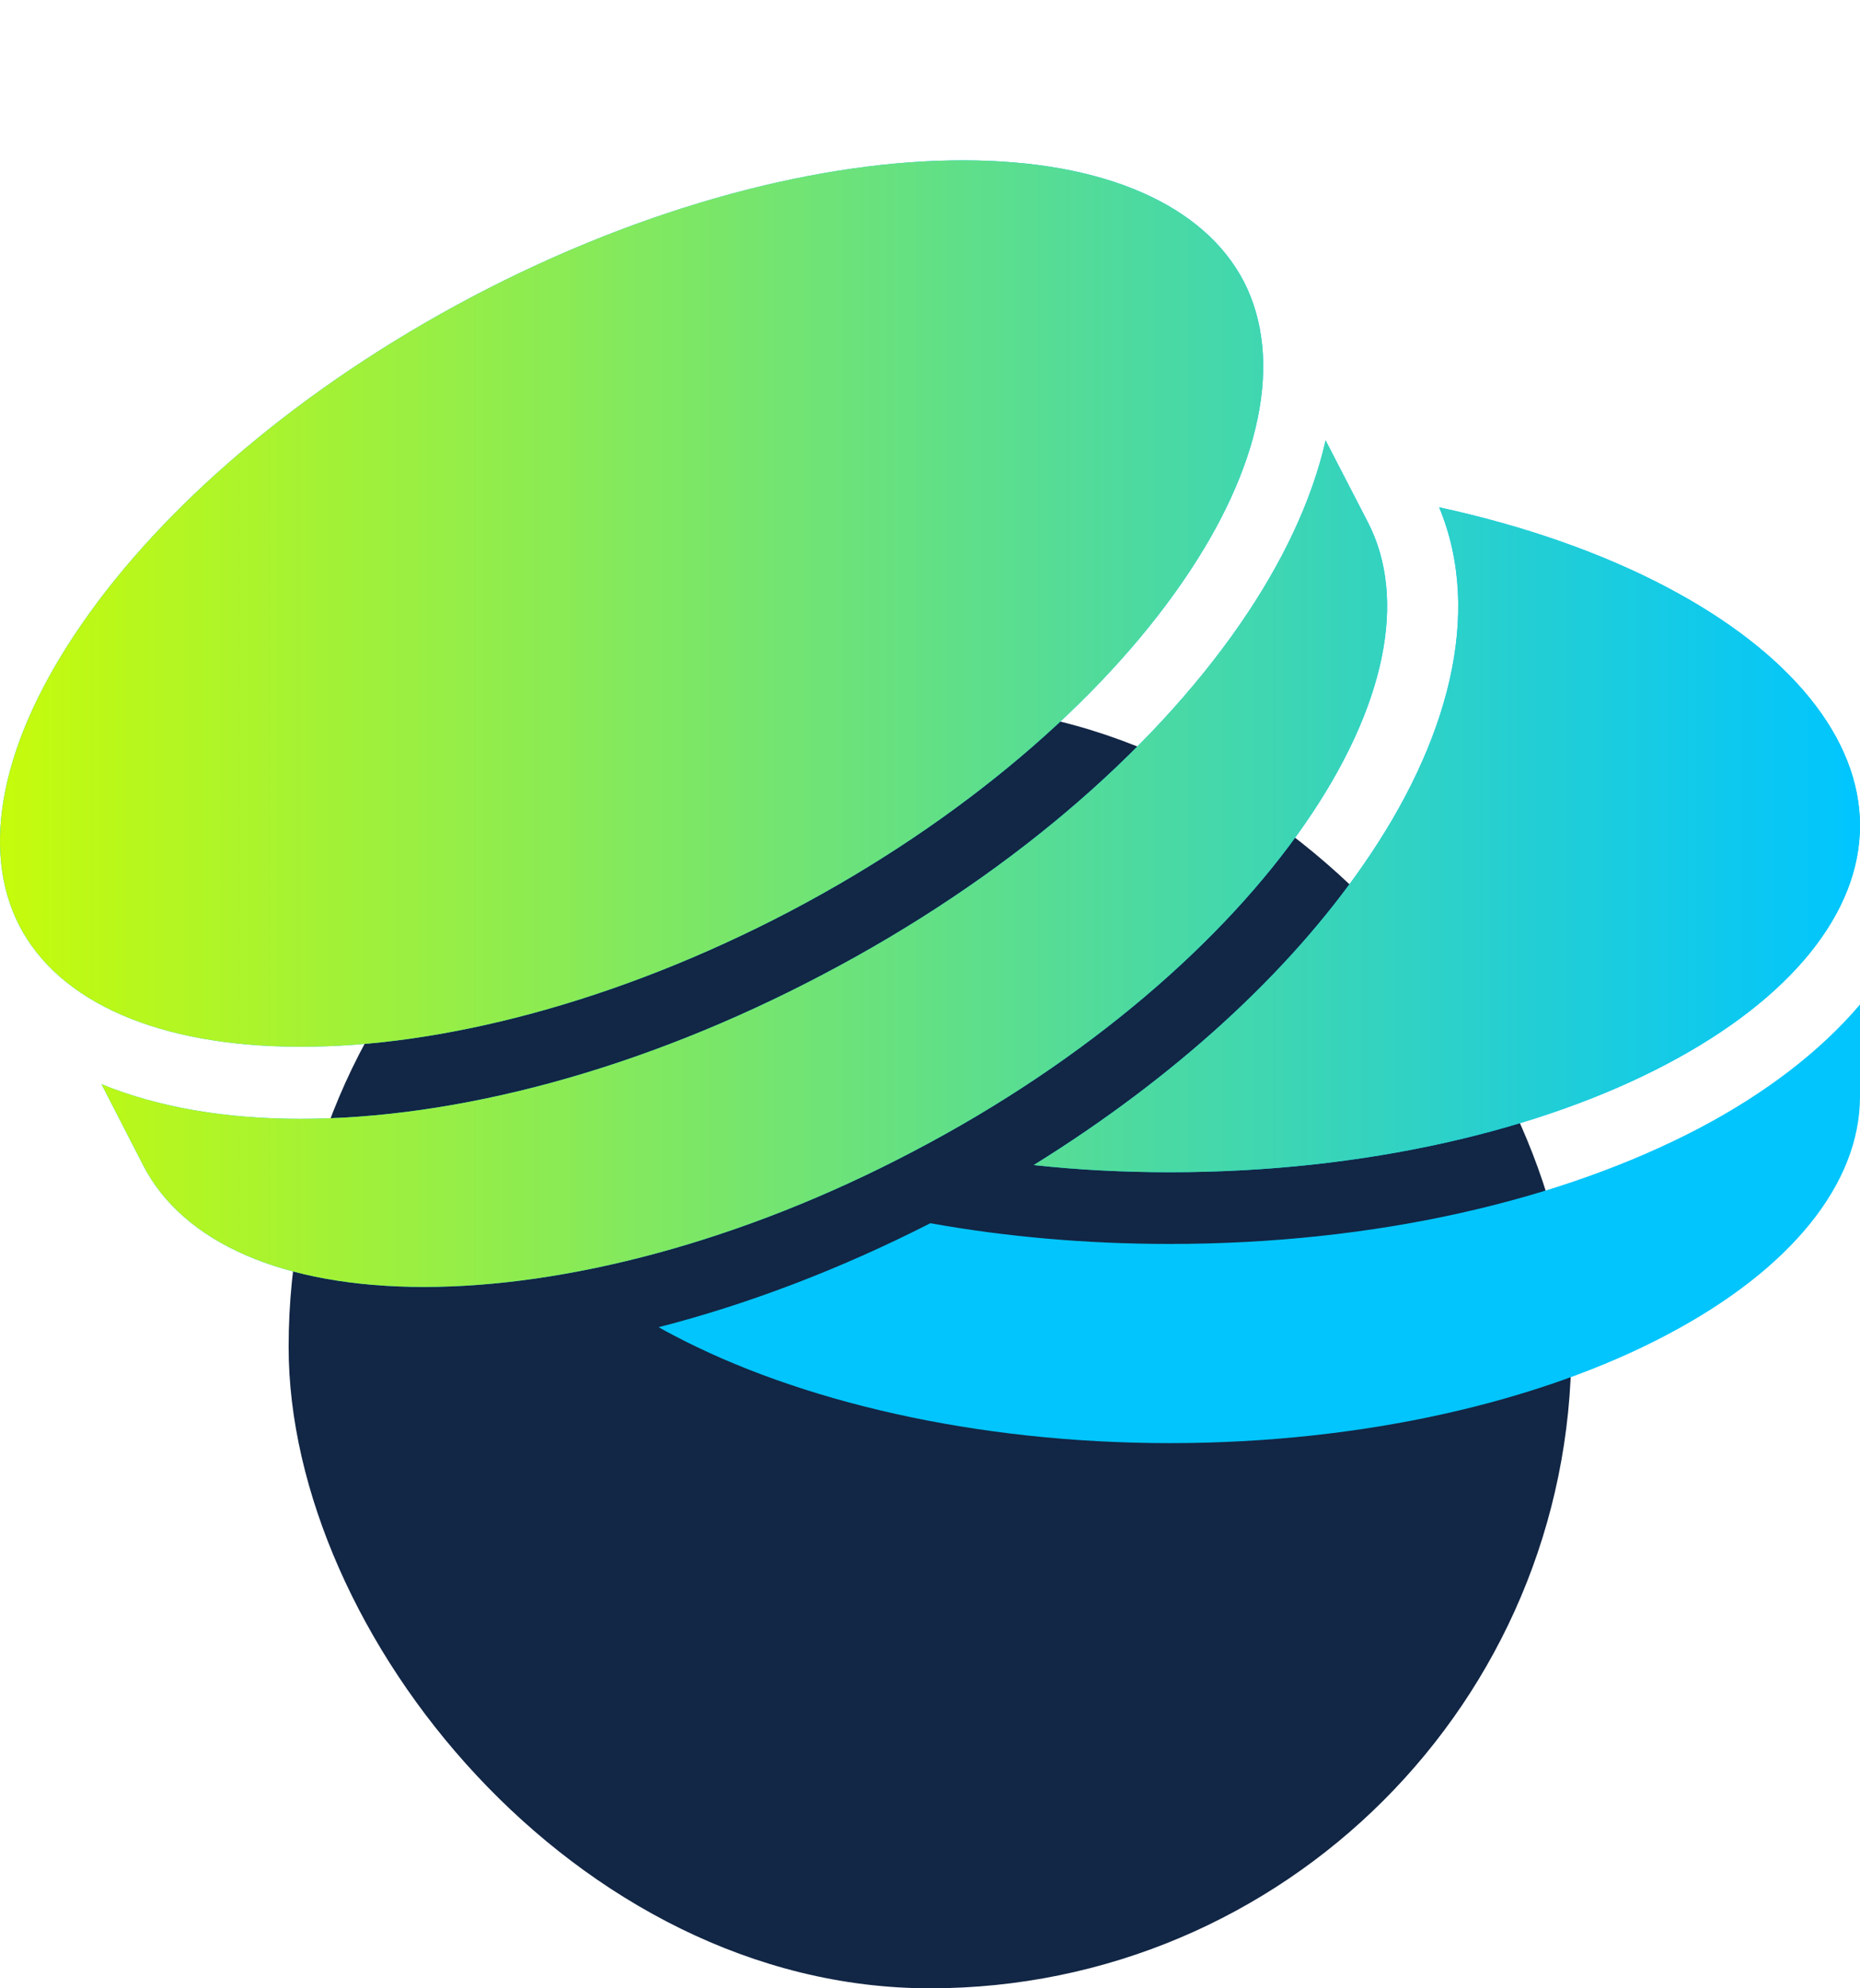
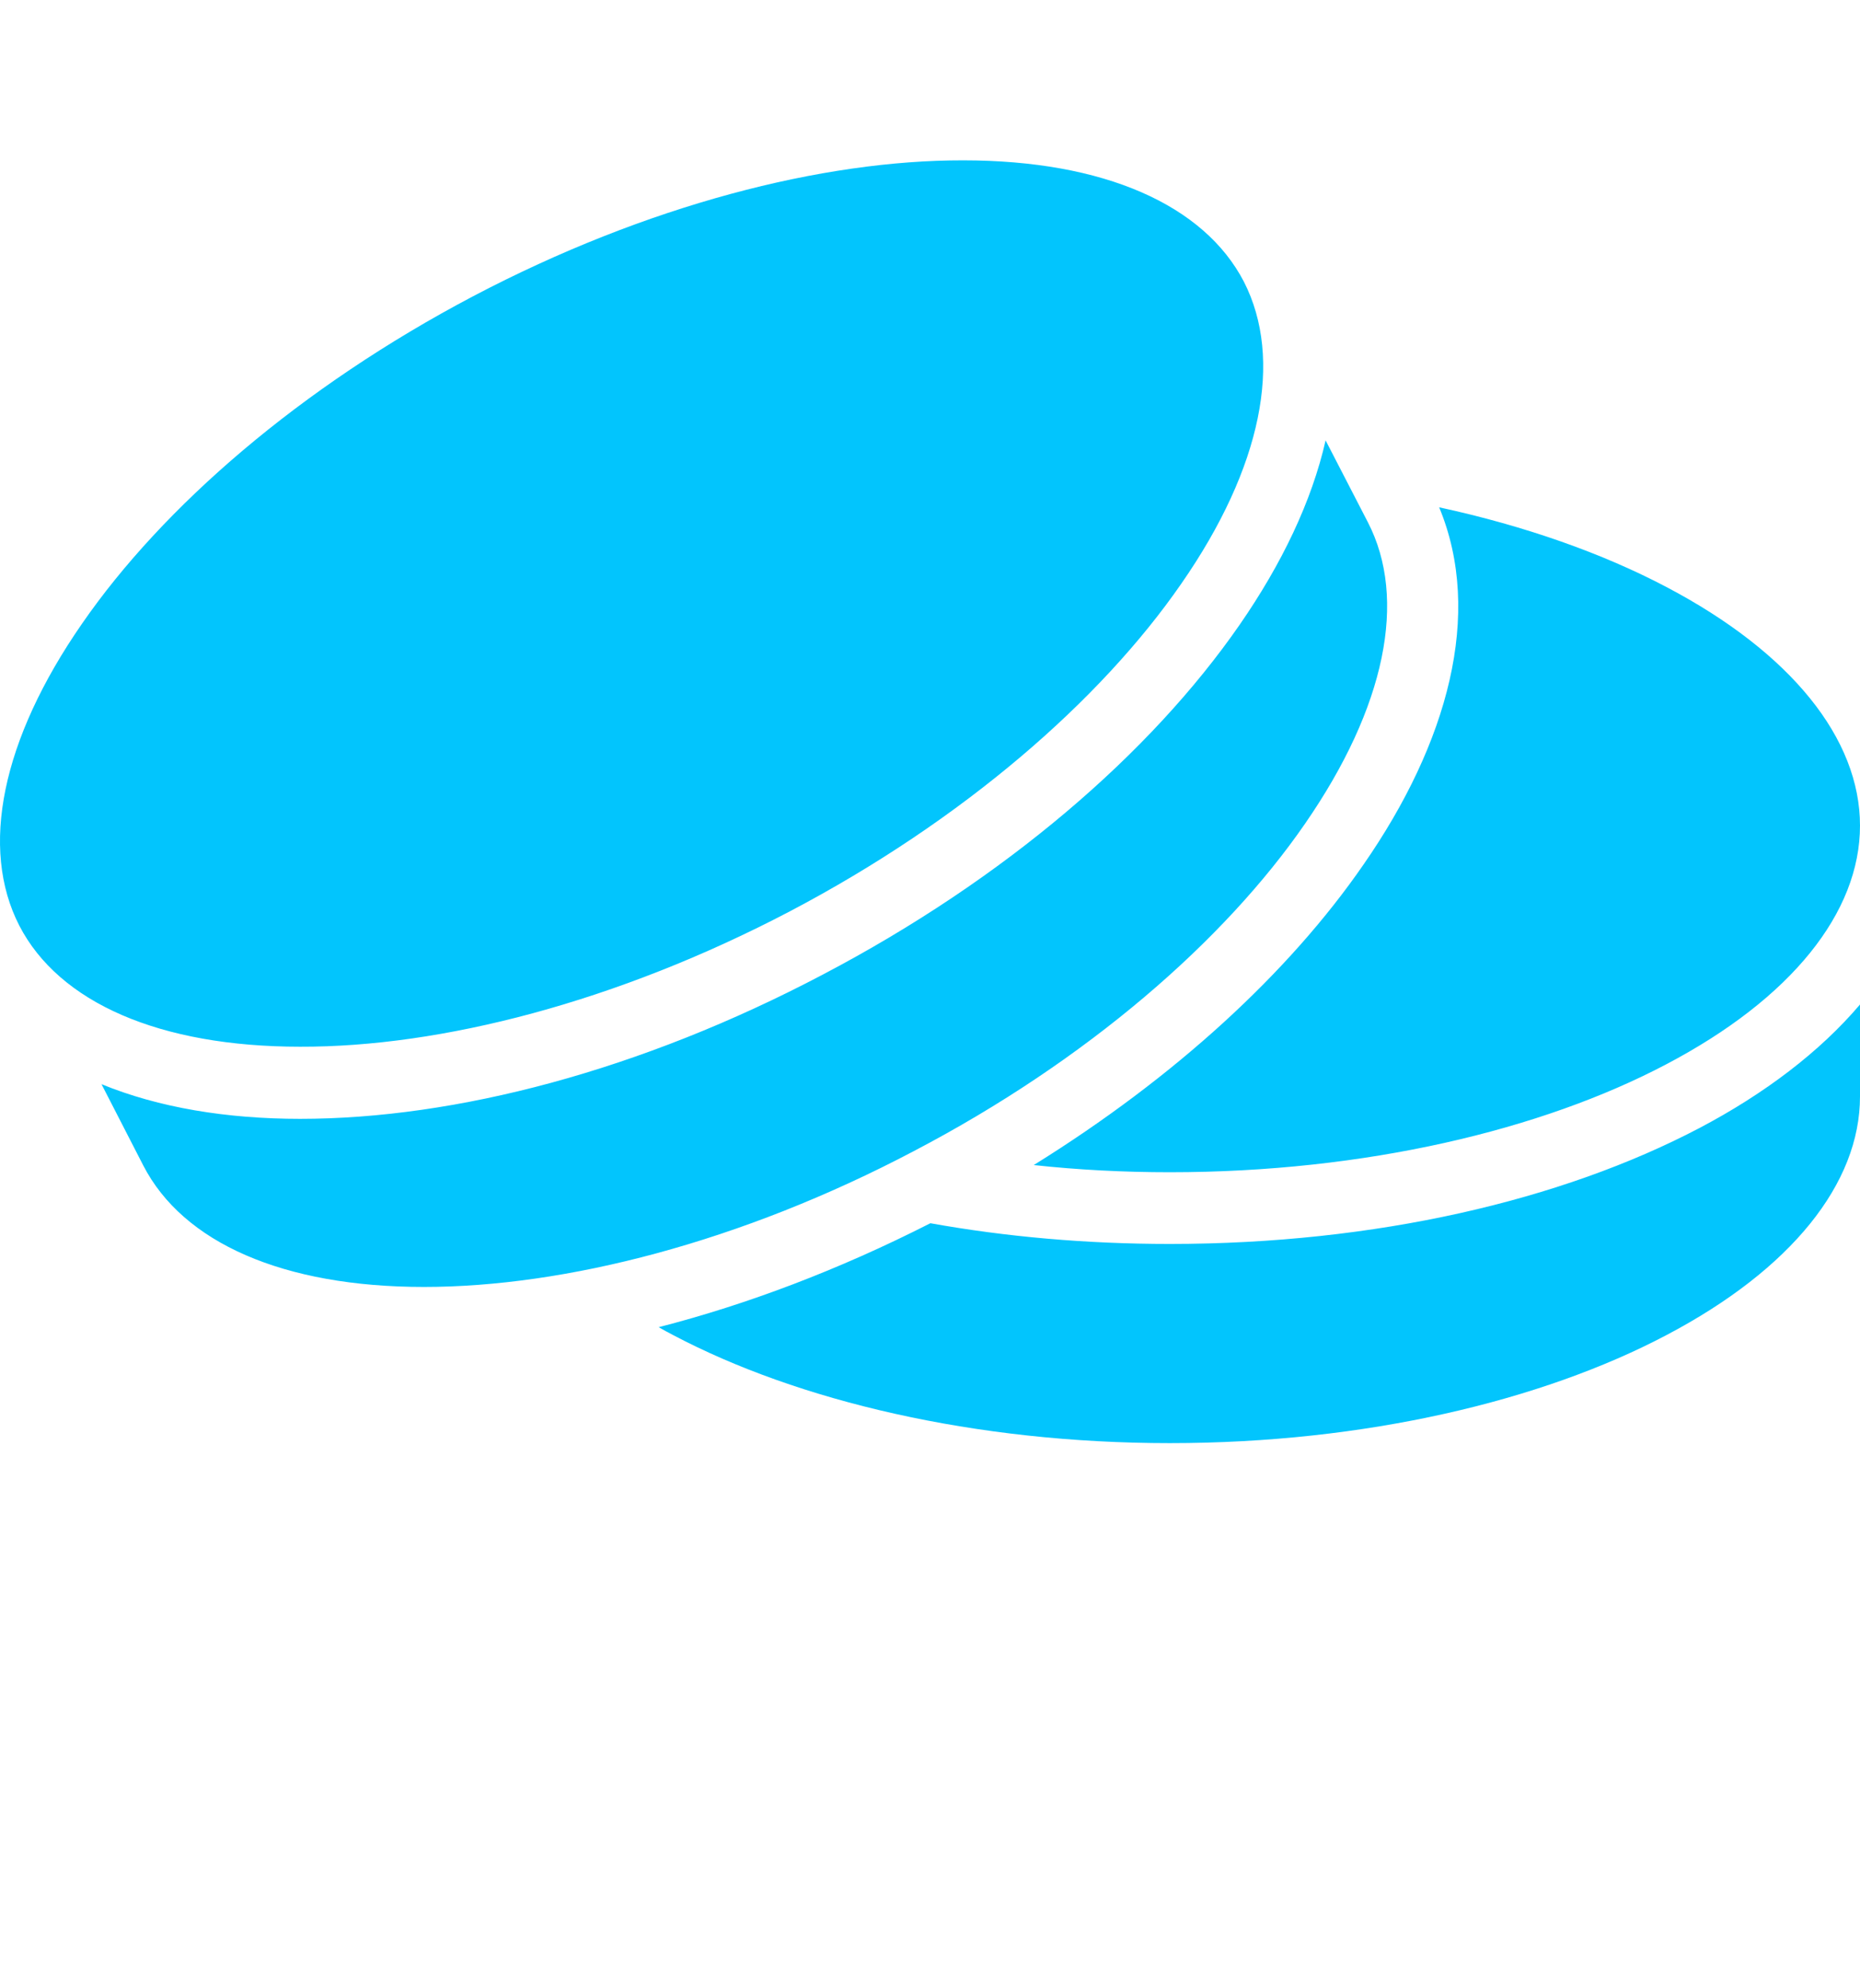
<svg xmlns="http://www.w3.org/2000/svg" width="58" height="62" viewBox="0 0 58 62" fill="none">
  <g style="mix-blend-mode:multiply">
-     <rect x="9" y="22" width="40" height="40" rx="20" fill="#122645" />
-   </g>
+     </g>
  <path d="M30.033 5C25.655 4.993 20.17 6.39 14.758 9.235C9.356 12.08 5.073 15.807 2.559 19.446C0.044 23.074 -0.636 26.453 0.602 28.863C1.84 31.261 4.971 32.639 9.361 32.639C13.75 32.652 19.235 31.248 24.634 28.416C30.046 25.571 34.325 21.832 36.834 18.204C39.355 14.577 40.02 11.198 38.79 8.788C37.548 6.39 34.424 5 30.033 5ZM41.336 13.732C40.905 15.633 39.97 17.583 38.654 19.484C35.875 23.496 31.337 27.409 25.655 30.391C19.973 33.385 14.205 34.888 9.359 34.888C7.072 34.888 4.952 34.54 3.165 33.807L4.467 36.341C5.707 38.751 8.829 40.13 13.221 40.13C17.612 40.13 23.097 38.739 28.496 35.894C33.907 33.062 38.187 29.323 40.696 25.683C43.205 22.055 43.894 18.676 42.651 16.279L41.336 13.732ZM44.877 15.819C46.255 19.136 45.148 23.173 42.516 26.962C40.192 30.329 36.638 33.596 32.235 36.329C33.6 36.478 35.026 36.553 36.478 36.553C42.565 36.553 48.075 35.236 51.961 33.186C55.86 31.136 58 28.453 58 25.745C58 23.037 55.86 20.353 51.961 18.303C49.981 17.26 47.571 16.403 44.877 15.819ZM58 31.323C56.745 32.801 55.024 34.105 52.995 35.174C48.69 37.435 42.885 38.789 36.478 38.789C33.87 38.789 31.361 38.565 29.012 38.143C26.159 39.596 23.294 40.677 20.539 41.385C20.686 41.472 20.834 41.547 20.994 41.633C24.88 43.683 30.39 45 36.478 45C42.565 45 48.075 43.683 51.961 41.633C55.86 39.584 58 36.9 58 34.192V31.323Z" fill="#02C5FD" />
-   <path d="M30.033 5C25.655 4.993 20.17 6.39 14.758 9.235C9.356 12.08 5.073 15.807 2.559 19.446C0.044 23.074 -0.636 26.453 0.602 28.863C1.84 31.261 4.971 32.639 9.361 32.639C13.75 32.652 19.235 31.248 24.634 28.416C30.046 25.571 34.325 21.832 36.834 18.204C39.355 14.577 40.02 11.198 38.79 8.788C37.548 6.39 34.424 5 30.033 5ZM41.336 13.732C40.905 15.633 39.97 17.583 38.654 19.484C35.875 23.496 31.337 27.409 25.655 30.391C19.973 33.385 14.205 34.888 9.359 34.888C7.072 34.888 4.952 34.54 3.165 33.807L4.467 36.341C5.707 38.751 8.829 40.13 13.221 40.13C17.612 40.13 23.097 38.739 28.496 35.894C33.907 33.062 38.187 29.323 40.696 25.683C43.205 22.055 43.894 18.676 42.651 16.279L41.336 13.732ZM44.877 15.819C46.255 19.136 45.148 23.173 42.516 26.962C40.192 30.329 36.638 33.596 32.235 36.329C33.6 36.478 35.026 36.553 36.478 36.553C42.565 36.553 48.075 35.236 51.961 33.186C55.86 31.136 58 28.453 58 25.745C58 23.037 55.86 20.353 51.961 18.303C49.981 17.26 47.571 16.403 44.877 15.819Z" fill="url(#paint0_linear_26962_100079)" />
  <defs>
    <linearGradient id="paint0_linear_26962_100079" x1="0" y1="22.565" x2="58" y2="22.565" gradientUnits="userSpaceOnUse">
      <stop stop-color="#C6FB0B" />
      <stop offset="1" stop-color="#00C5FF" />
    </linearGradient>
  </defs>
</svg>